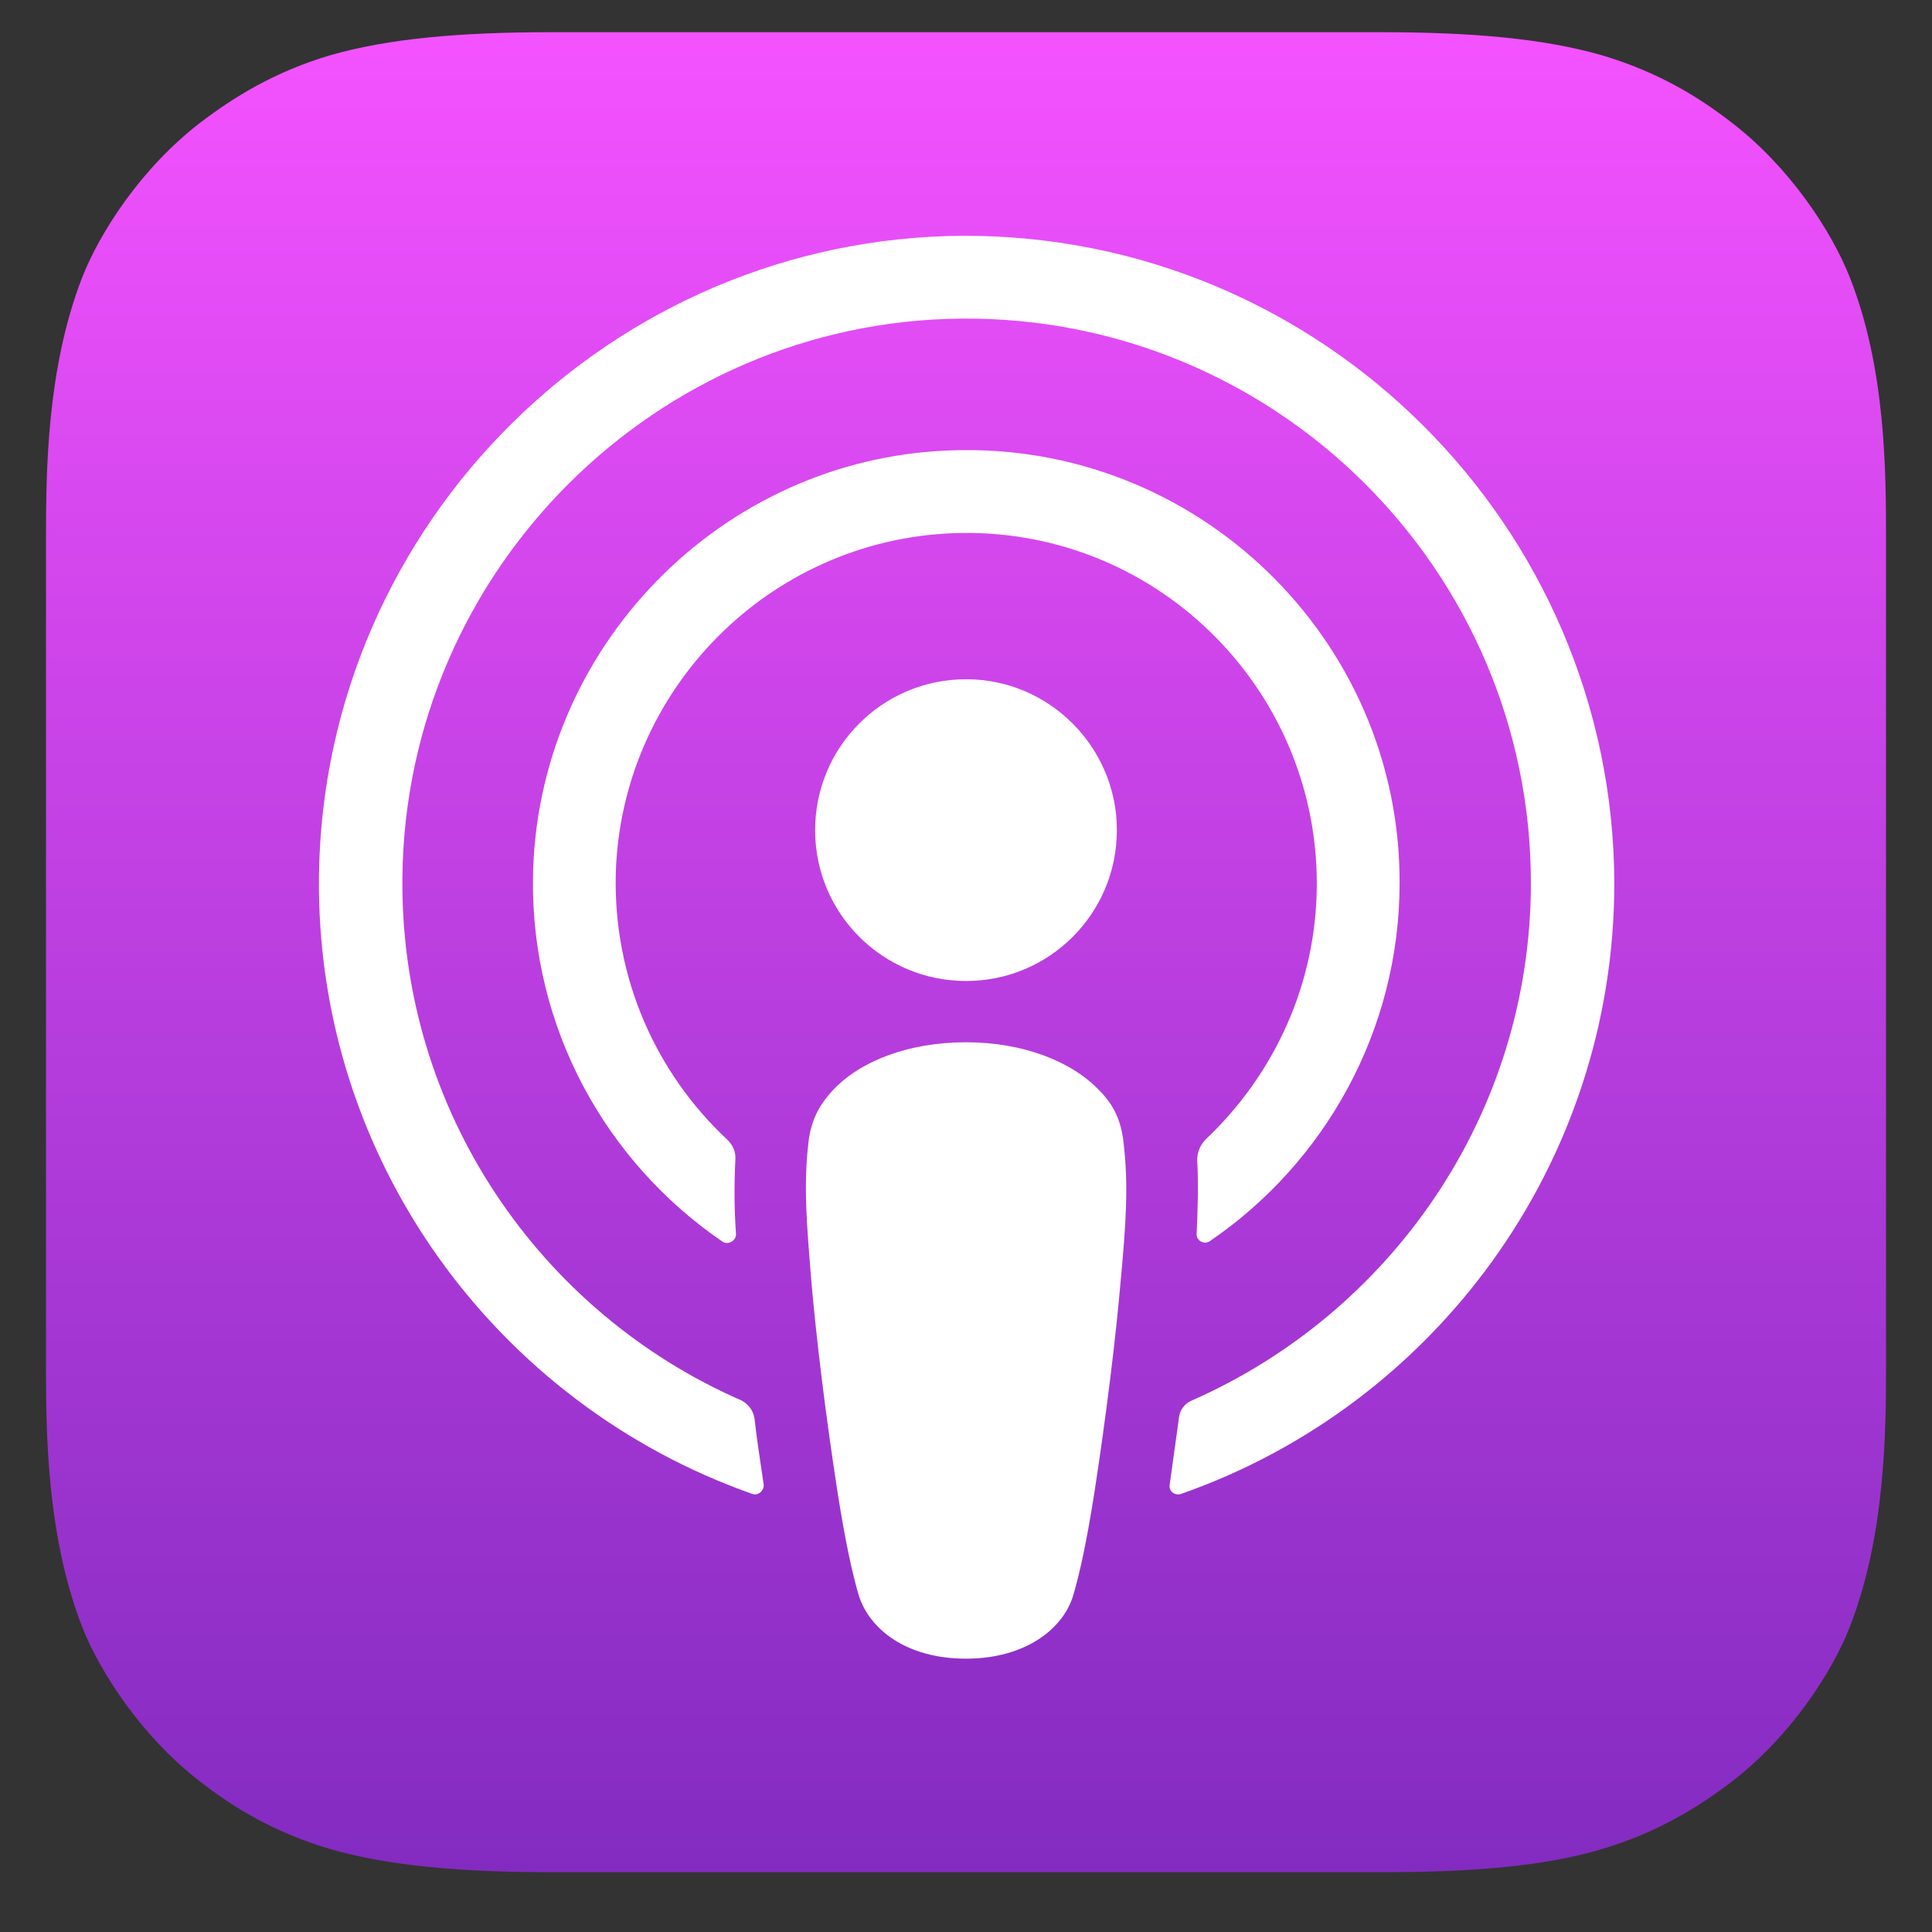
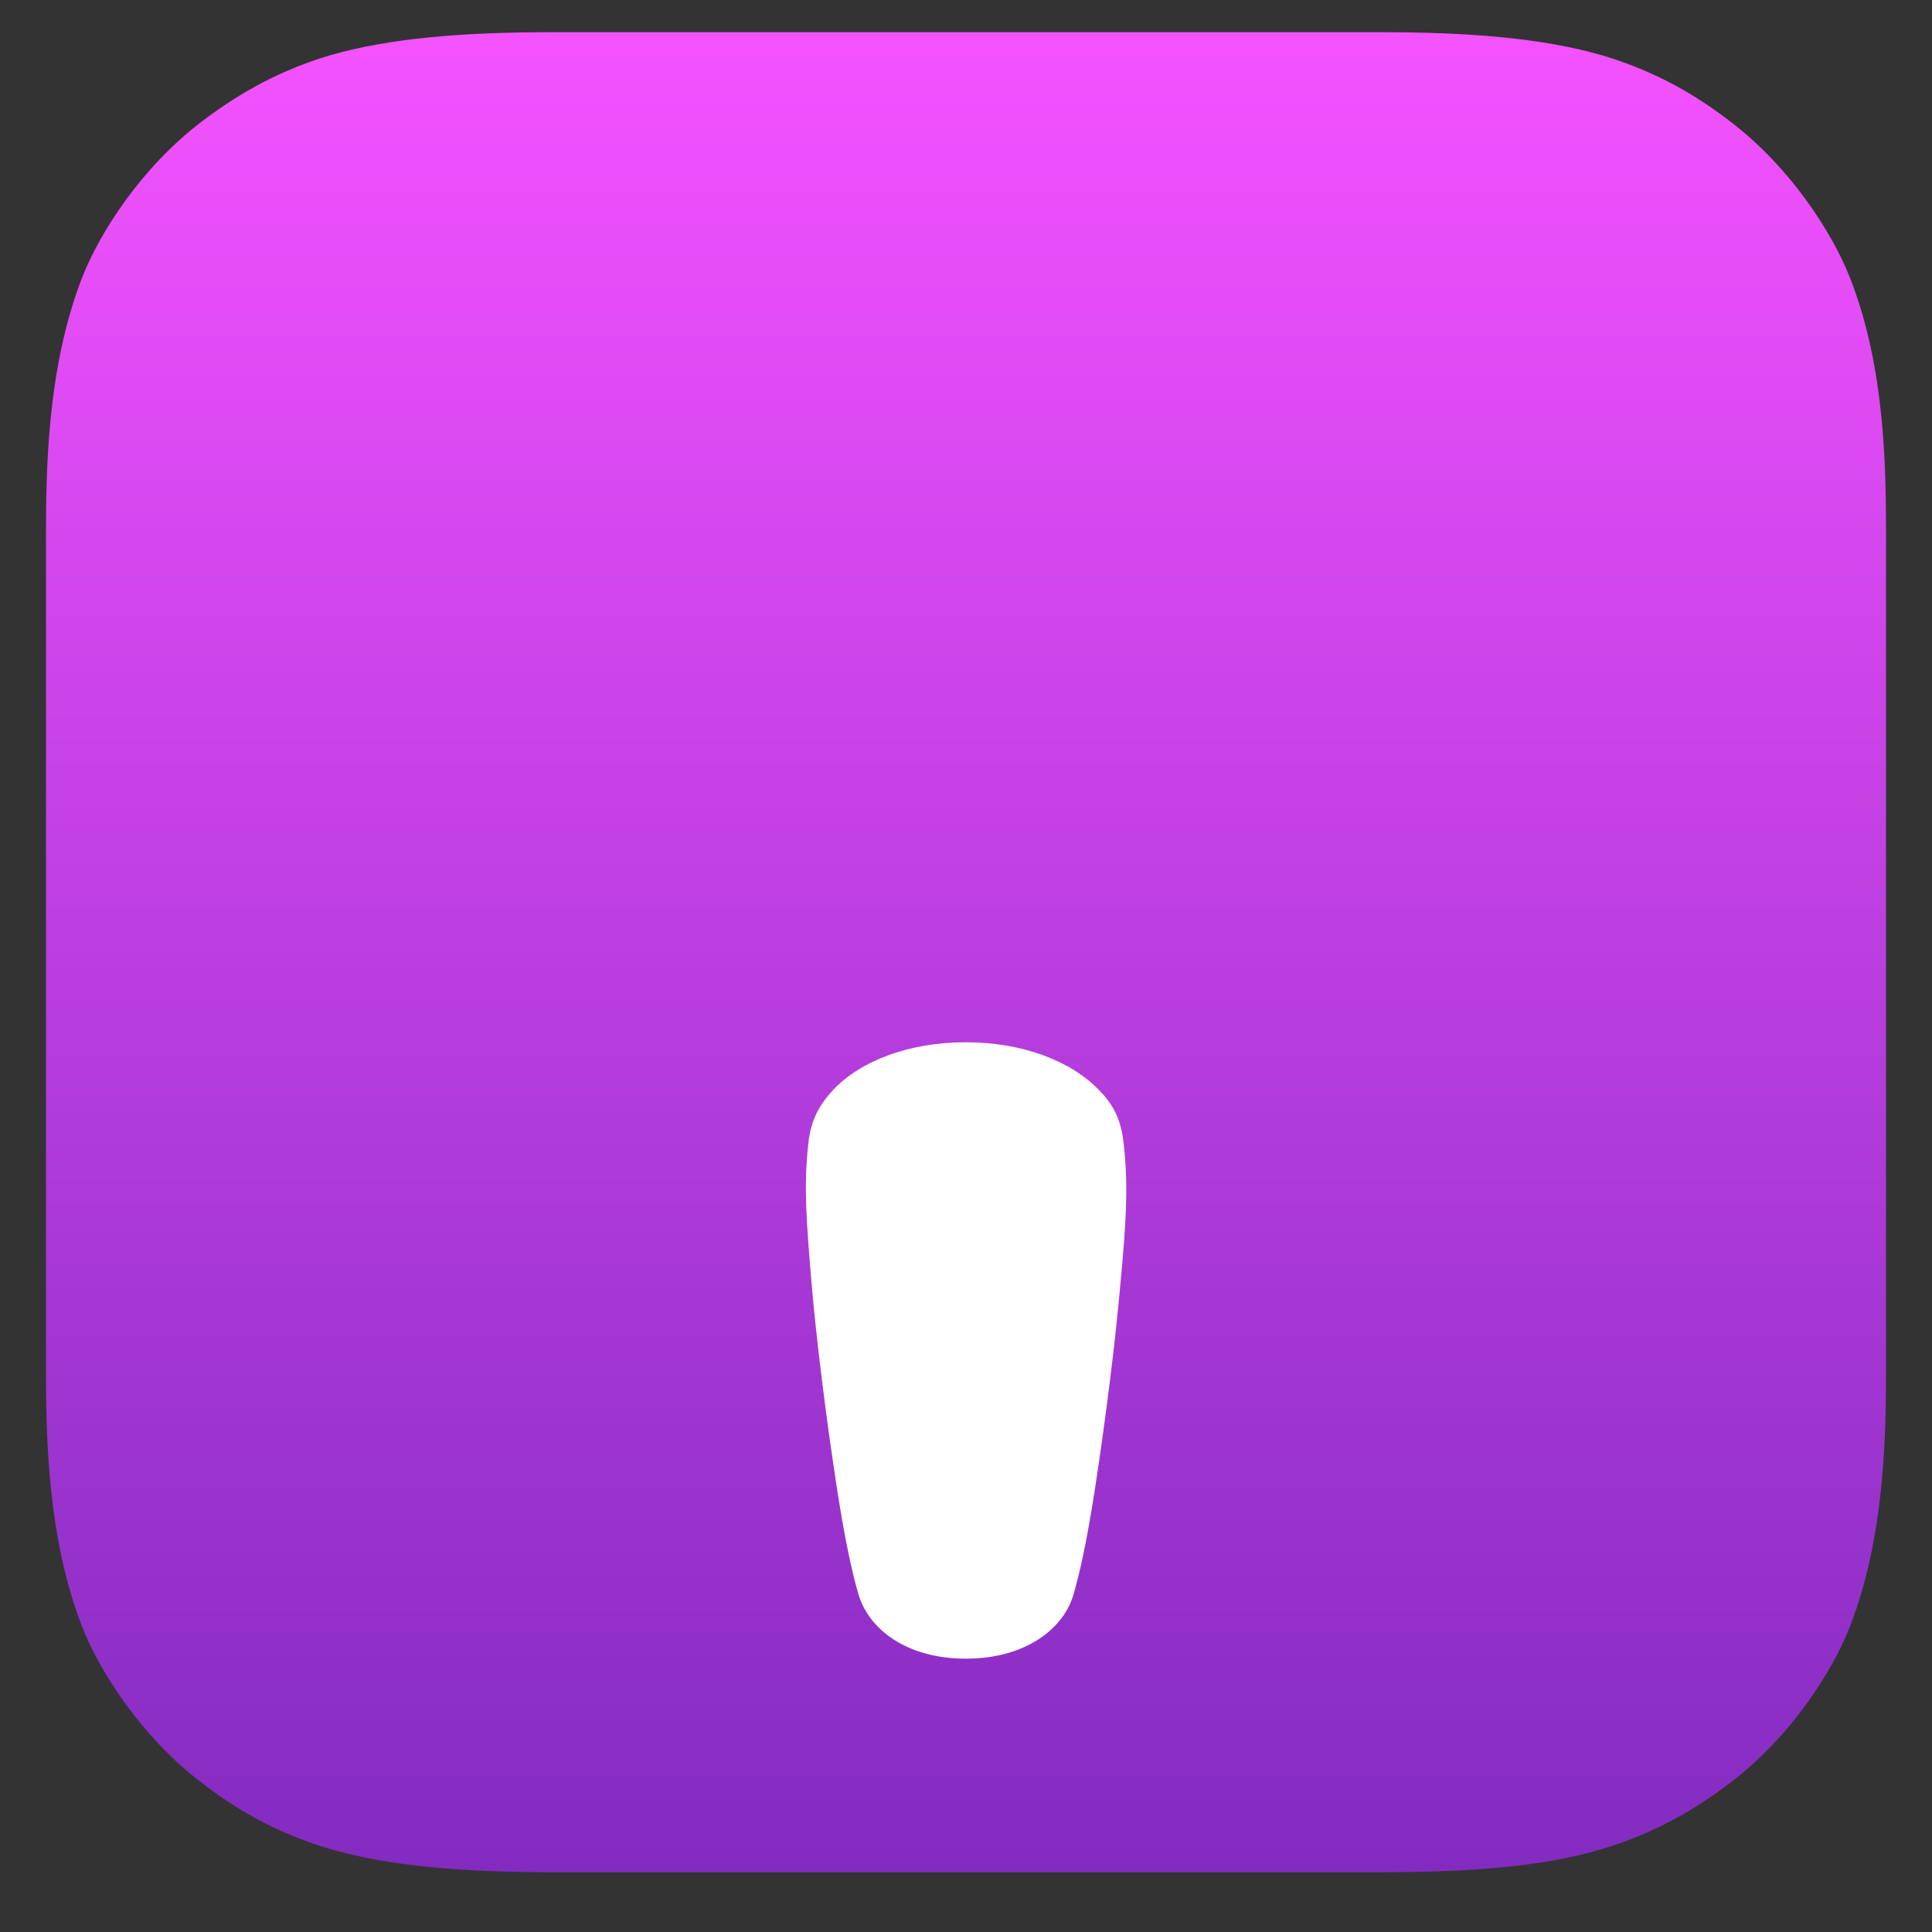
<svg xmlns="http://www.w3.org/2000/svg" width="21" height="21" viewBox="0 0 21 21" fill="none">
  <rect x="0" y="0" width="21" height="21" fill="#333333" stroke="none" />
  <path fill-rule="evenodd" clip-rule="evenodd" d="M20.107 17.683C19.913 18.176 19.467 18.87 18.827 19.363C18.46 19.643 18.02 19.916 17.42 20.096C16.78 20.29 15.987 20.35 15 20.35H6C5.013 20.35 4.227 20.283 3.58 20.096C2.98 19.916 2.54 19.65 2.173 19.363C1.54 18.876 1.087 18.176 0.893 17.683C0.507 16.69 0.5 15.563 0.5 14.85V5.85C0.5 5.136 0.507 4.01 0.893 3.016C1.087 2.523 1.533 1.83 2.173 1.336C2.54 1.056 2.98 0.783 3.58 0.603C4.227 0.416 5.013 0.35 6 0.35H15C15.987 0.35 16.773 0.416 17.42 0.603C18.02 0.783 18.46 1.05 18.827 1.336C19.46 1.823 19.913 2.523 20.107 3.016C20.5 4.01 20.5 5.143 20.5 5.85V14.85C20.5 15.563 20.493 16.69 20.107 17.683Z" fill="url(#paint0_linear_227_1972)" />
  <path d="M12.213 12.423C12.187 12.183 12.107 12.009 11.947 11.85C11.647 11.536 11.12 11.329 10.5 11.329C9.88 11.329 9.353 11.53 9.053 11.85C8.9 12.016 8.813 12.183 8.787 12.423C8.733 12.889 8.767 13.29 8.82 13.936C8.873 14.55 8.973 15.37 9.1 16.196C9.193 16.79 9.267 17.11 9.333 17.336C9.447 17.709 9.853 18.029 10.5 18.029C11.147 18.029 11.56 17.703 11.667 17.336C11.733 17.11 11.807 16.79 11.9 16.196C12.027 15.363 12.127 14.55 12.18 13.936C12.24 13.29 12.267 12.889 12.213 12.423Z" fill="white" />
-   <path d="M12.14 9.023C12.14 9.93 11.407 10.663 10.501 10.663C9.594 10.663 8.86 9.93 8.86 9.023C8.86 8.117 9.594 7.383 10.501 7.383C11.407 7.383 12.14 8.123 12.14 9.023Z" fill="white" />
-   <path d="M10.48 2.563C6.654 2.577 3.521 5.683 3.467 9.51C3.427 12.61 5.407 15.263 8.174 16.237C8.241 16.263 8.307 16.203 8.301 16.137C8.267 15.897 8.227 15.657 8.201 15.417C8.187 15.33 8.134 15.263 8.061 15.223C5.874 14.27 4.347 12.077 4.374 9.537C4.407 6.203 7.127 3.49 10.454 3.463C13.861 3.437 16.64 6.197 16.64 9.597C16.64 12.11 15.12 14.27 12.954 15.223C12.874 15.257 12.82 15.33 12.814 15.417C12.78 15.657 12.747 15.897 12.714 16.137C12.7 16.21 12.774 16.263 12.841 16.237C15.581 15.277 17.547 12.663 17.547 9.597C17.534 5.717 14.367 2.557 10.48 2.563Z" fill="white" />
-   <path d="M10.32 4.896C7.827 4.989 5.827 7.049 5.793 9.543C5.773 11.183 6.593 12.636 7.853 13.496C7.913 13.536 8 13.489 8 13.416C7.98 13.129 7.98 12.876 7.993 12.609C8 12.523 7.967 12.443 7.9 12.383C7.133 11.663 6.667 10.636 6.693 9.503C6.747 7.503 8.353 5.876 10.353 5.796C12.527 5.709 14.313 7.456 14.313 9.603C14.313 10.696 13.847 11.683 13.107 12.383C13.047 12.443 13.013 12.523 13.013 12.609C13.027 12.869 13.02 13.123 13.007 13.409C13 13.483 13.087 13.536 13.153 13.489C14.393 12.643 15.213 11.209 15.213 9.596C15.22 6.943 13 4.789 10.32 4.896Z" fill="white" />
  <defs>
    <linearGradient id="paint0_linear_227_1972" x1="10.5" y1="0.35" x2="10.5" y2="20.35" gradientUnits="userSpaceOnUse">
      <stop stop-color="#F452FF" />
      <stop offset="1" stop-color="#832BC1" />
    </linearGradient>
  </defs>
</svg>